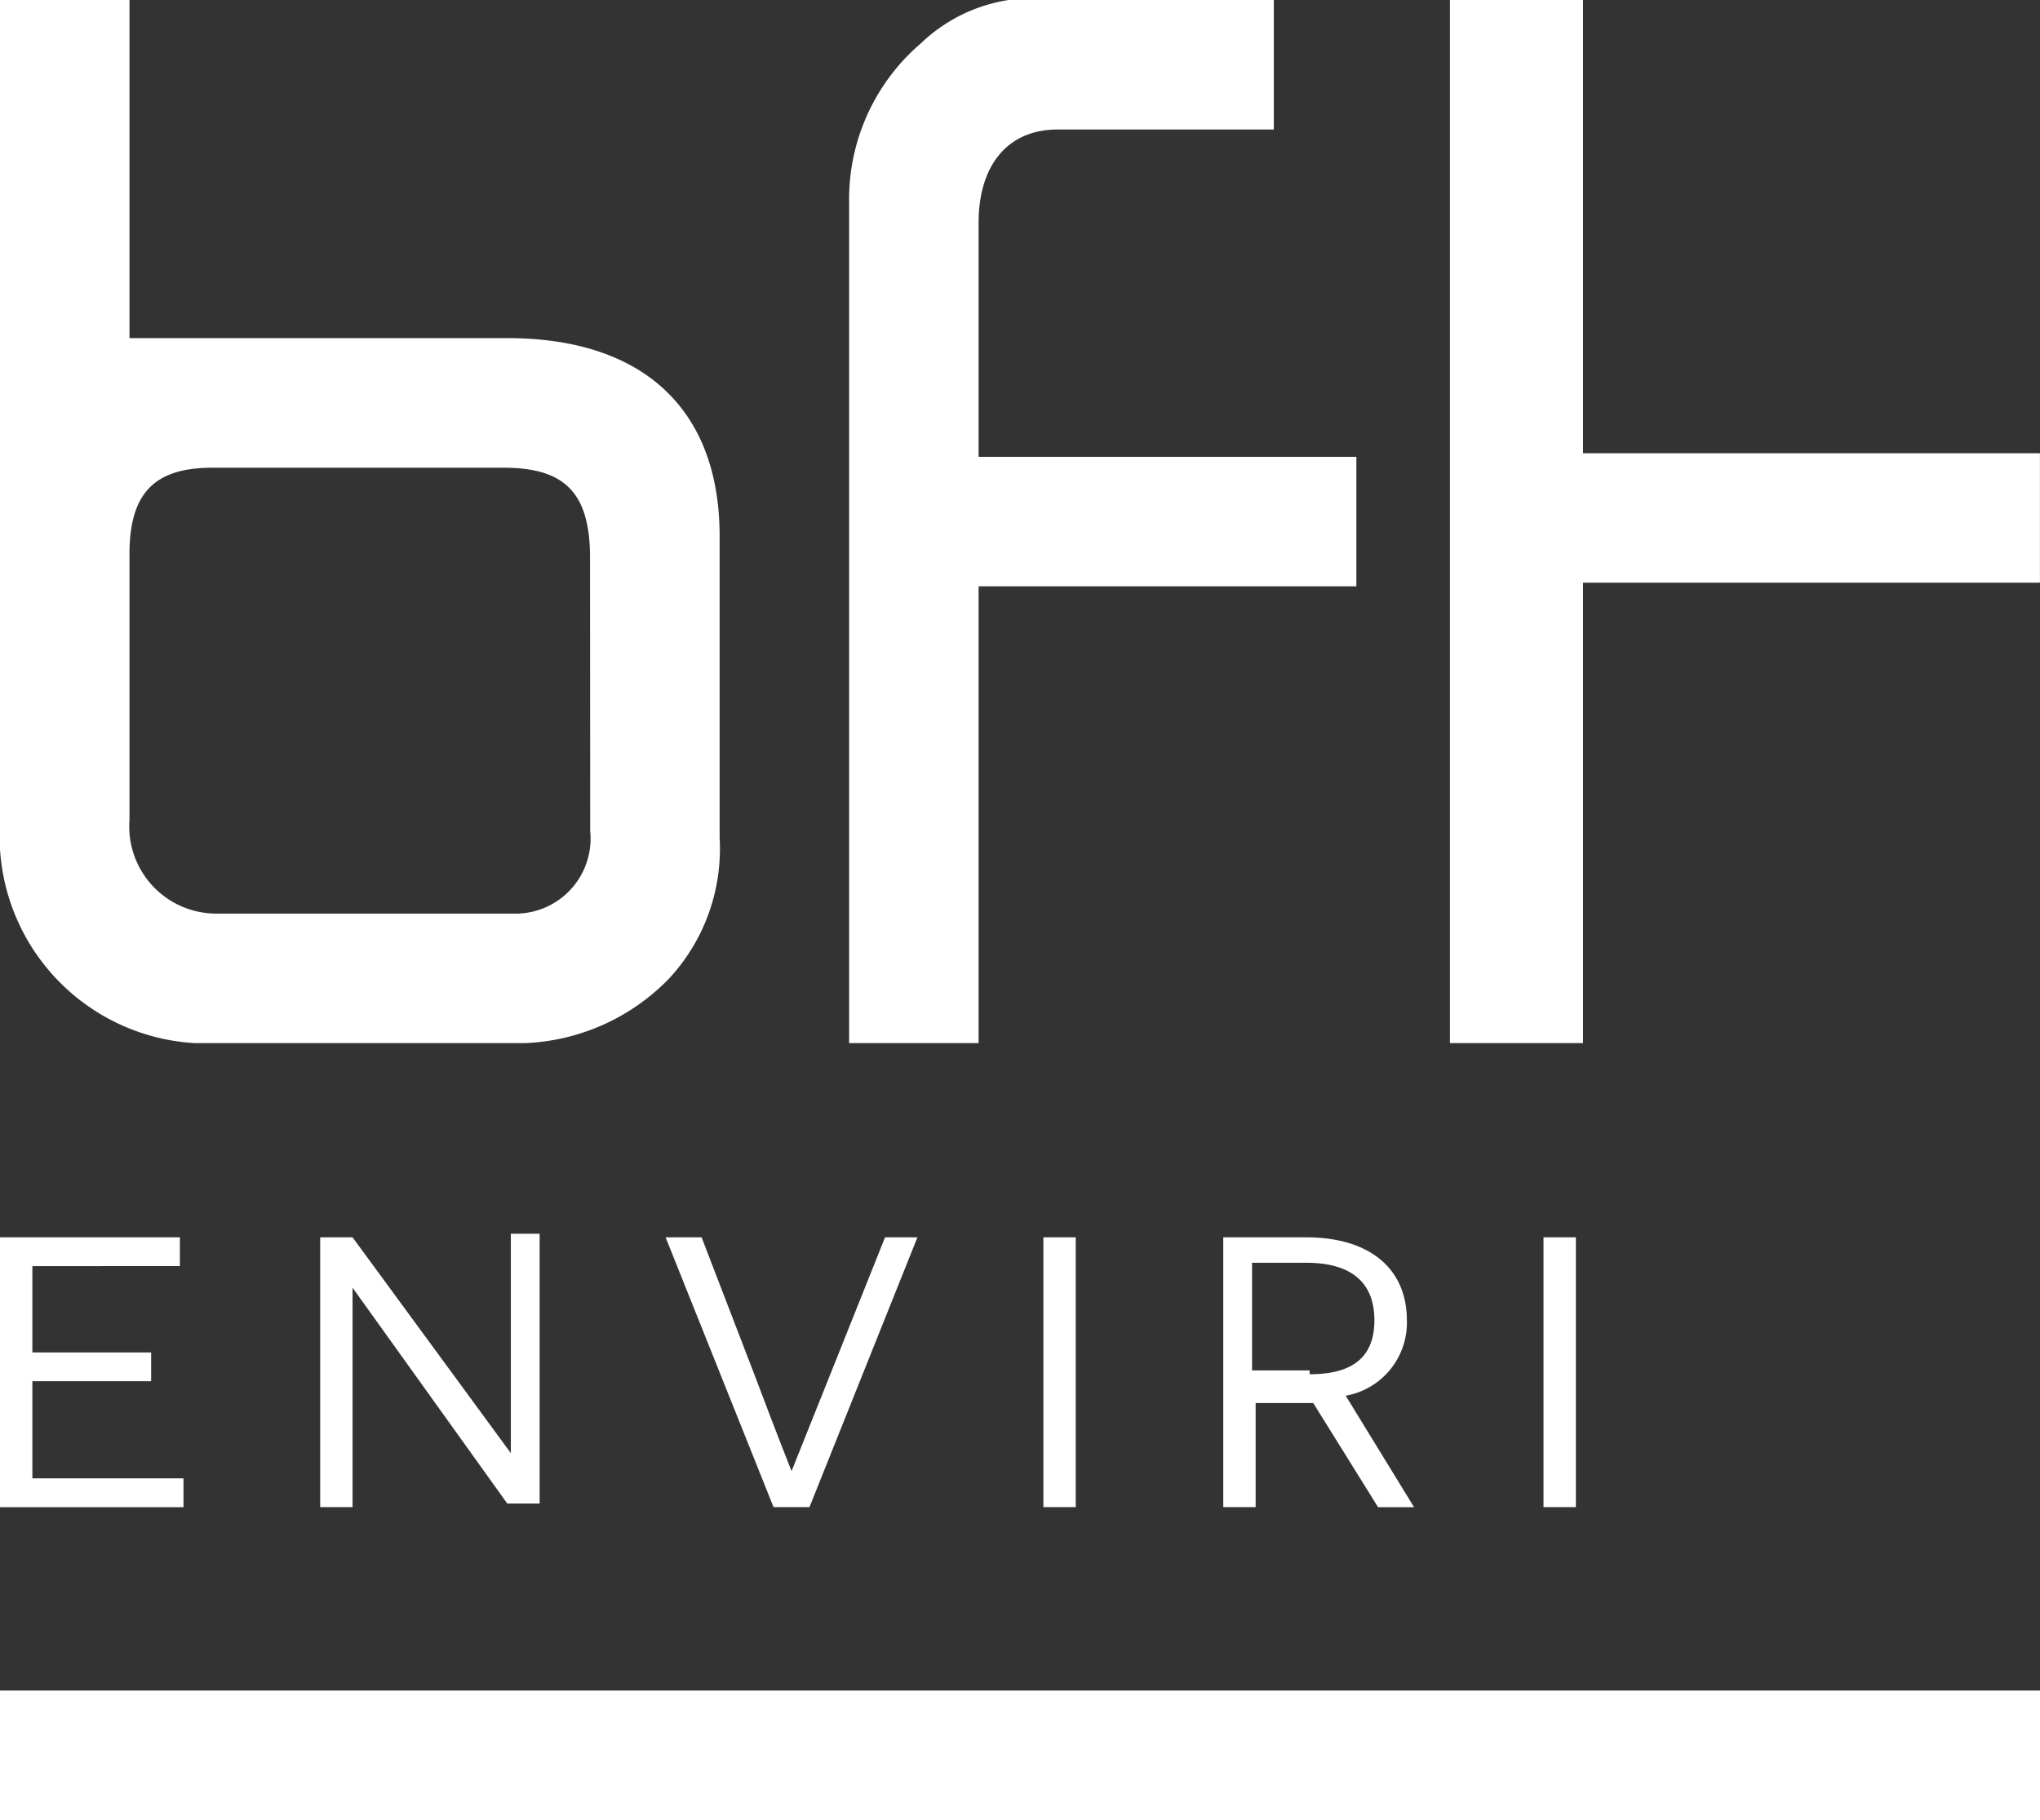
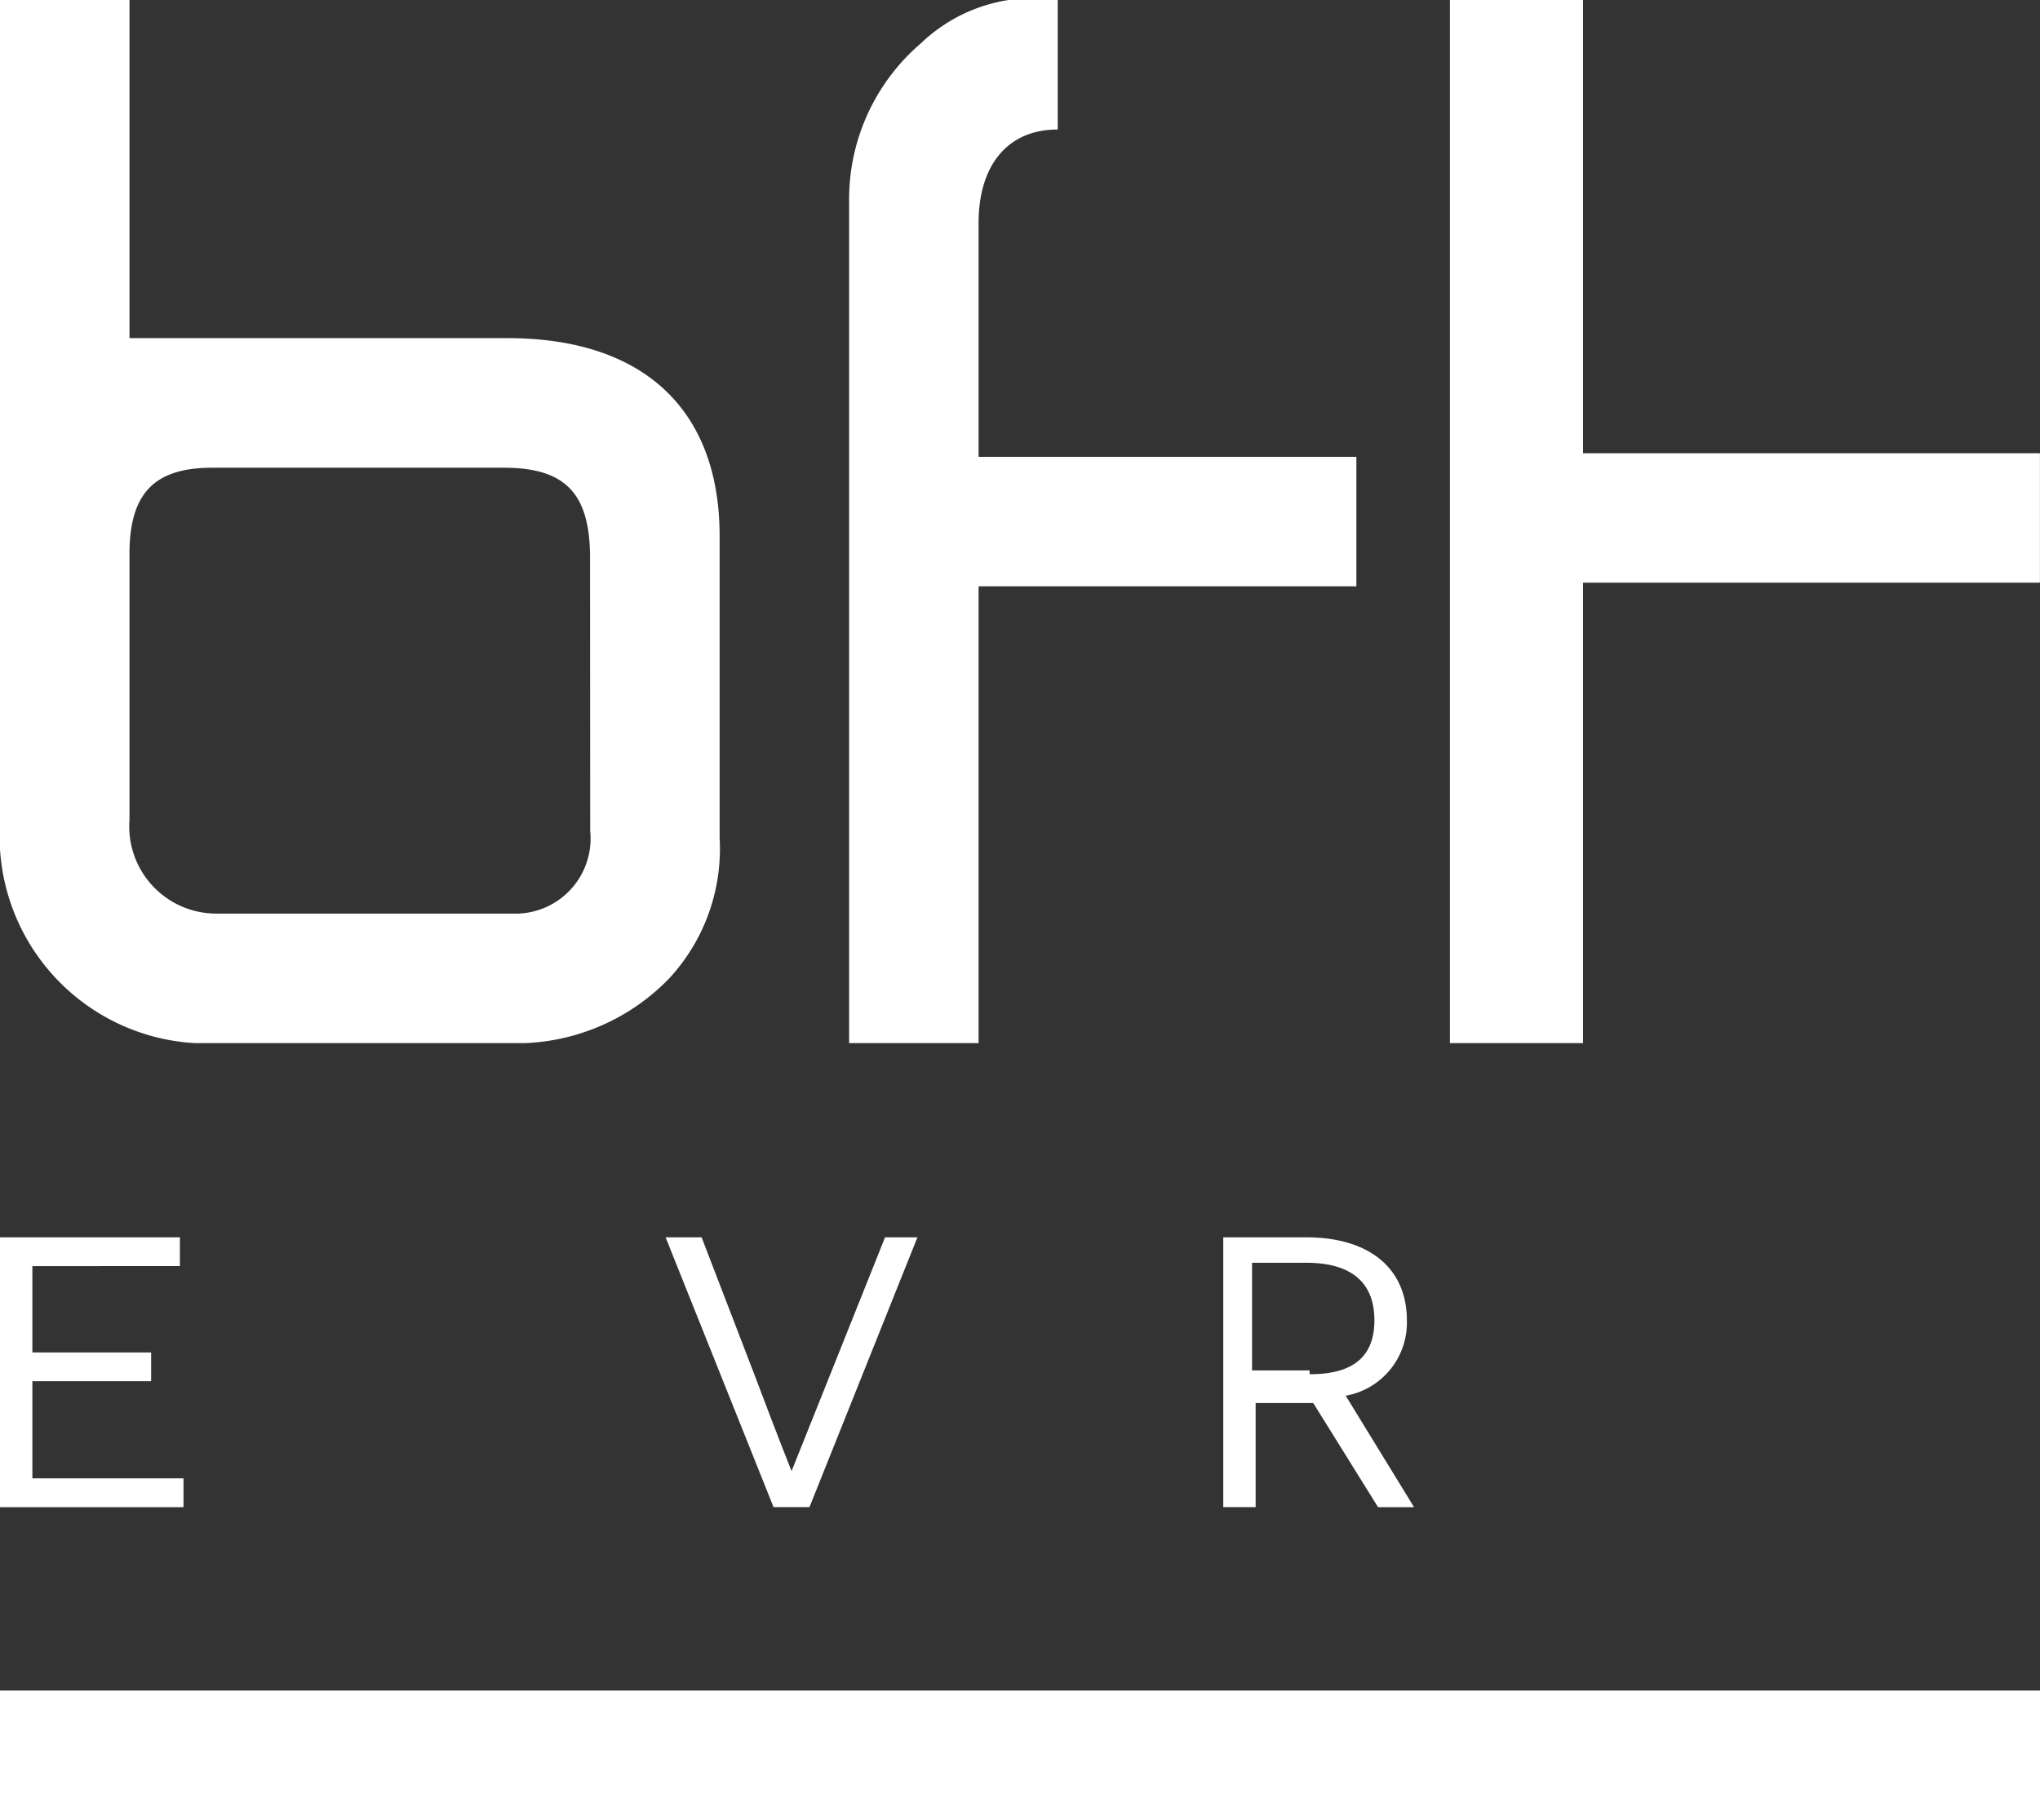
<svg xmlns="http://www.w3.org/2000/svg" id="Logo_BFT_Enviri-01" width="39.387" height="35.149" viewBox="0 0 39.387 35.149">
  <rect x="0" y="0" width="39.387" height="35.149" fill="#333333" stroke="none" />
  <g id="Gruppe_175" data-name="Gruppe 175" transform="translate(0)">
    <path id="Pfad_855" data-name="Pfad 855" d="M40.3,20.145h2.57V11.253h8.822v-2.5H42.87V0H40.3Z" transform="translate(-12.306)" fill="#fff" />
    <g id="Gruppe_174" data-name="Gruppe 174">
-       <path id="Pfad_856" data-name="Pfad 856" d="M23.6,20.145h2.5V11.323h7.294v-2.5H26.1V4.307c0-1.111.556-1.806,1.528-1.806H31.8V0H27.629a3.132,3.132,0,0,0-2.64.834A3.964,3.964,0,0,0,23.6,3.89V20.145Z" transform="translate(-7.206)" fill="#fff" />
+       <path id="Pfad_856" data-name="Pfad 856" d="M23.6,20.145h2.5V11.323h7.294v-2.5H26.1V4.307c0-1.111.556-1.806,1.528-1.806V0H27.629a3.132,3.132,0,0,0-2.64.834A3.964,3.964,0,0,0,23.6,3.89V20.145Z" transform="translate(-7.206)" fill="#fff" />
      <path id="Pfad_857" data-name="Pfad 857" d="M9.795,6.53H2.5V0H0V15.908a4,4,0,0,0,3.751,4.237h6.391a4.1,4.1,0,0,0,2.779-1.25,3.682,3.682,0,0,0,.973-2.709V10.35C13.893,7.919,12.434,6.53,9.795,6.53Zm1.6,9.517A1.45,1.45,0,0,1,10,17.644H4.168A1.682,1.682,0,0,1,2.5,15.838V10.7c0-1.181.486-1.667,1.6-1.667H9.725c1.181,0,1.667.486,1.667,1.737Z" fill="#fff" />
    </g>
    <rect id="Rechteck_617" data-name="Rechteck 617" width="39.387" height="2.501" transform="translate(0 32.649)" fill="#fff" />
  </g>
  <g id="Gruppe_176" data-name="Gruppe 176" transform="translate(0 23.827)">
    <path id="Pfad_858" data-name="Pfad 858" d="M0,34.4H3.473v.556H.625v1.667H2.918v.556H.625v1.876H3.543v.556H0Z" transform="translate(0 -34.331)" fill="#fff" />
-     <path id="Pfad_859" data-name="Pfad 859" d="M9.525,35.342h0v4.237H8.9v-5.21h.625l3.056,4.168h0V34.3h.556v5.21h-.625Z" transform="translate(-2.718 -34.3)" fill="#fff" />
    <path id="Pfad_860" data-name="Pfad 860" d="M20.584,39.61,18.5,34.4h.695l1.042,2.709c.417,1.111.695,1.806.695,1.806h0l.695-1.737L22.737,34.4h.625l-2.084,5.21Z" transform="translate(-5.649 -34.331)" fill="#fff" />
-     <path id="Pfad_861" data-name="Pfad 861" d="M29,34.4h.625v5.21H29Z" transform="translate(-8.855 -34.331)" fill="#fff" />
    <path id="Pfad_862" data-name="Pfad 862" d="M35.737,37.6H34.625V39.61H34V34.4h1.6c1.25,0,1.945.625,1.945,1.6a1.433,1.433,0,0,1-1.181,1.459l1.32,2.153h-.695Zm-.069-.556c.764,0,1.25-.278,1.25-1.042s-.486-1.111-1.32-1.111H34.556V36.97h1.111Z" transform="translate(-10.382 -34.331)" fill="#fff" />
-     <path id="Pfad_863" data-name="Pfad 863" d="M42.9,34.4h.625v5.21H42.9Z" transform="translate(-13.099 -34.331)" fill="#fff" />
  </g>
</svg>